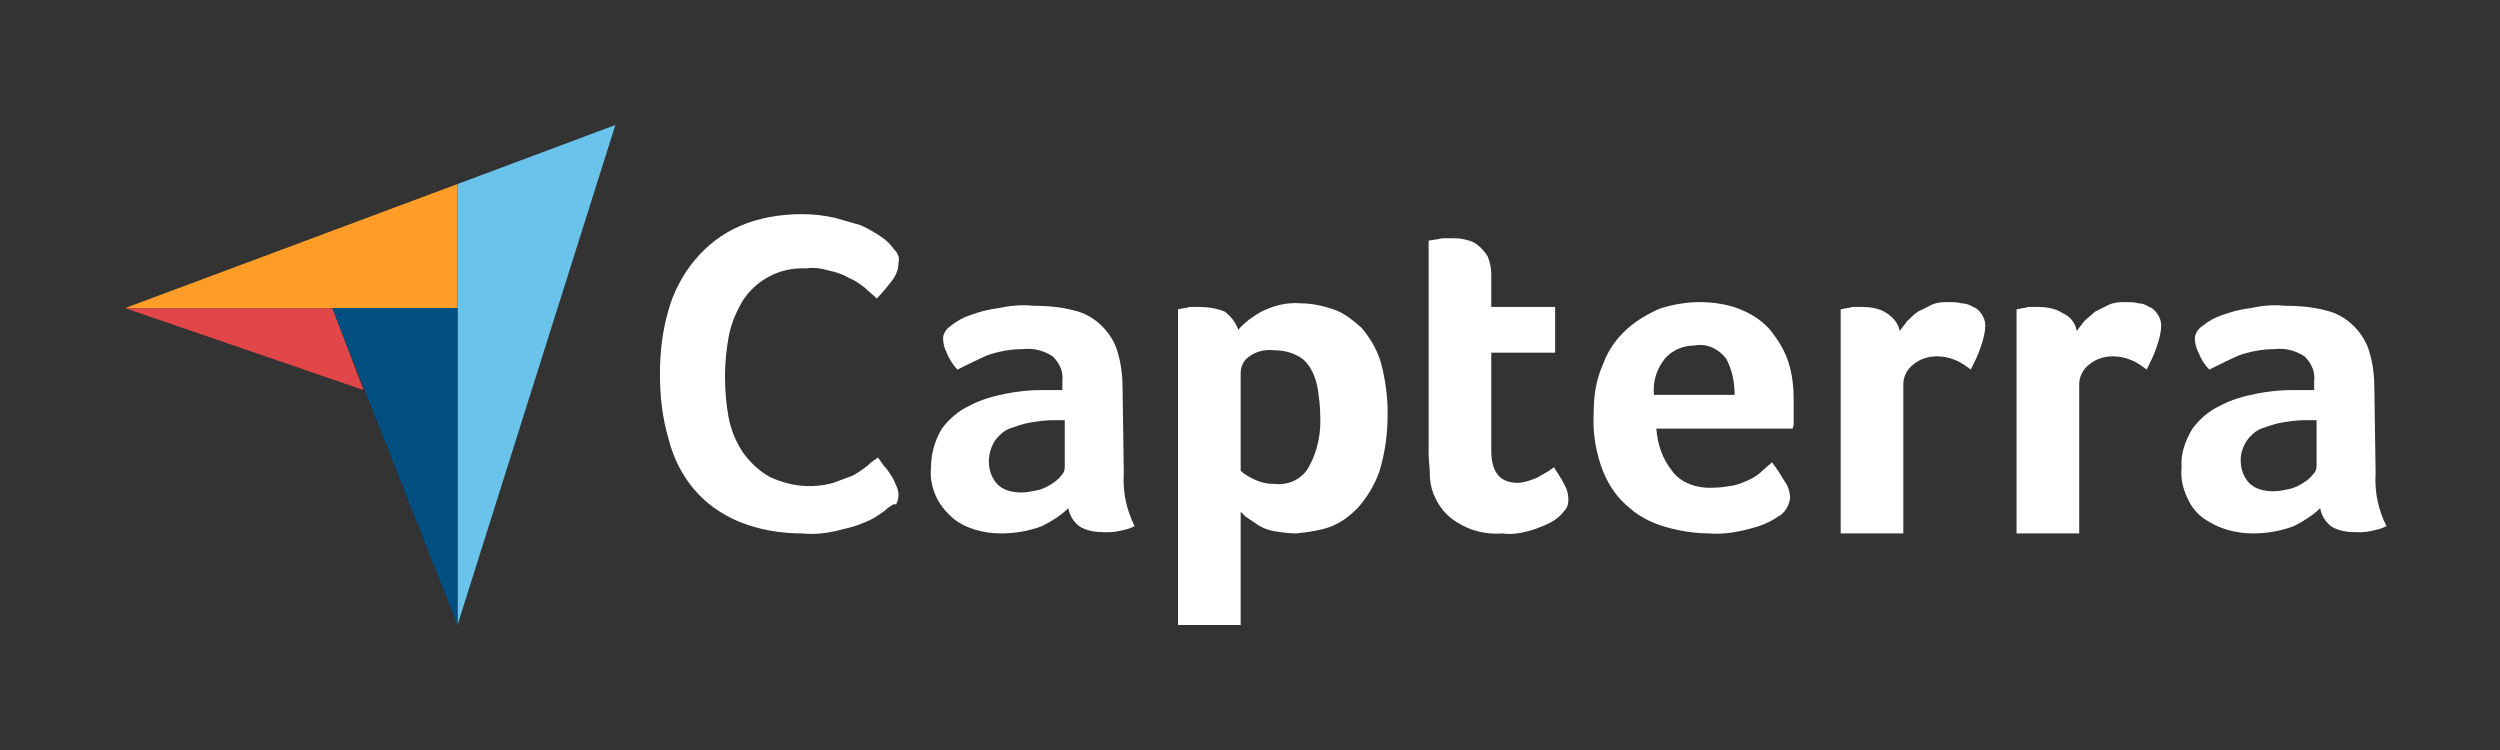
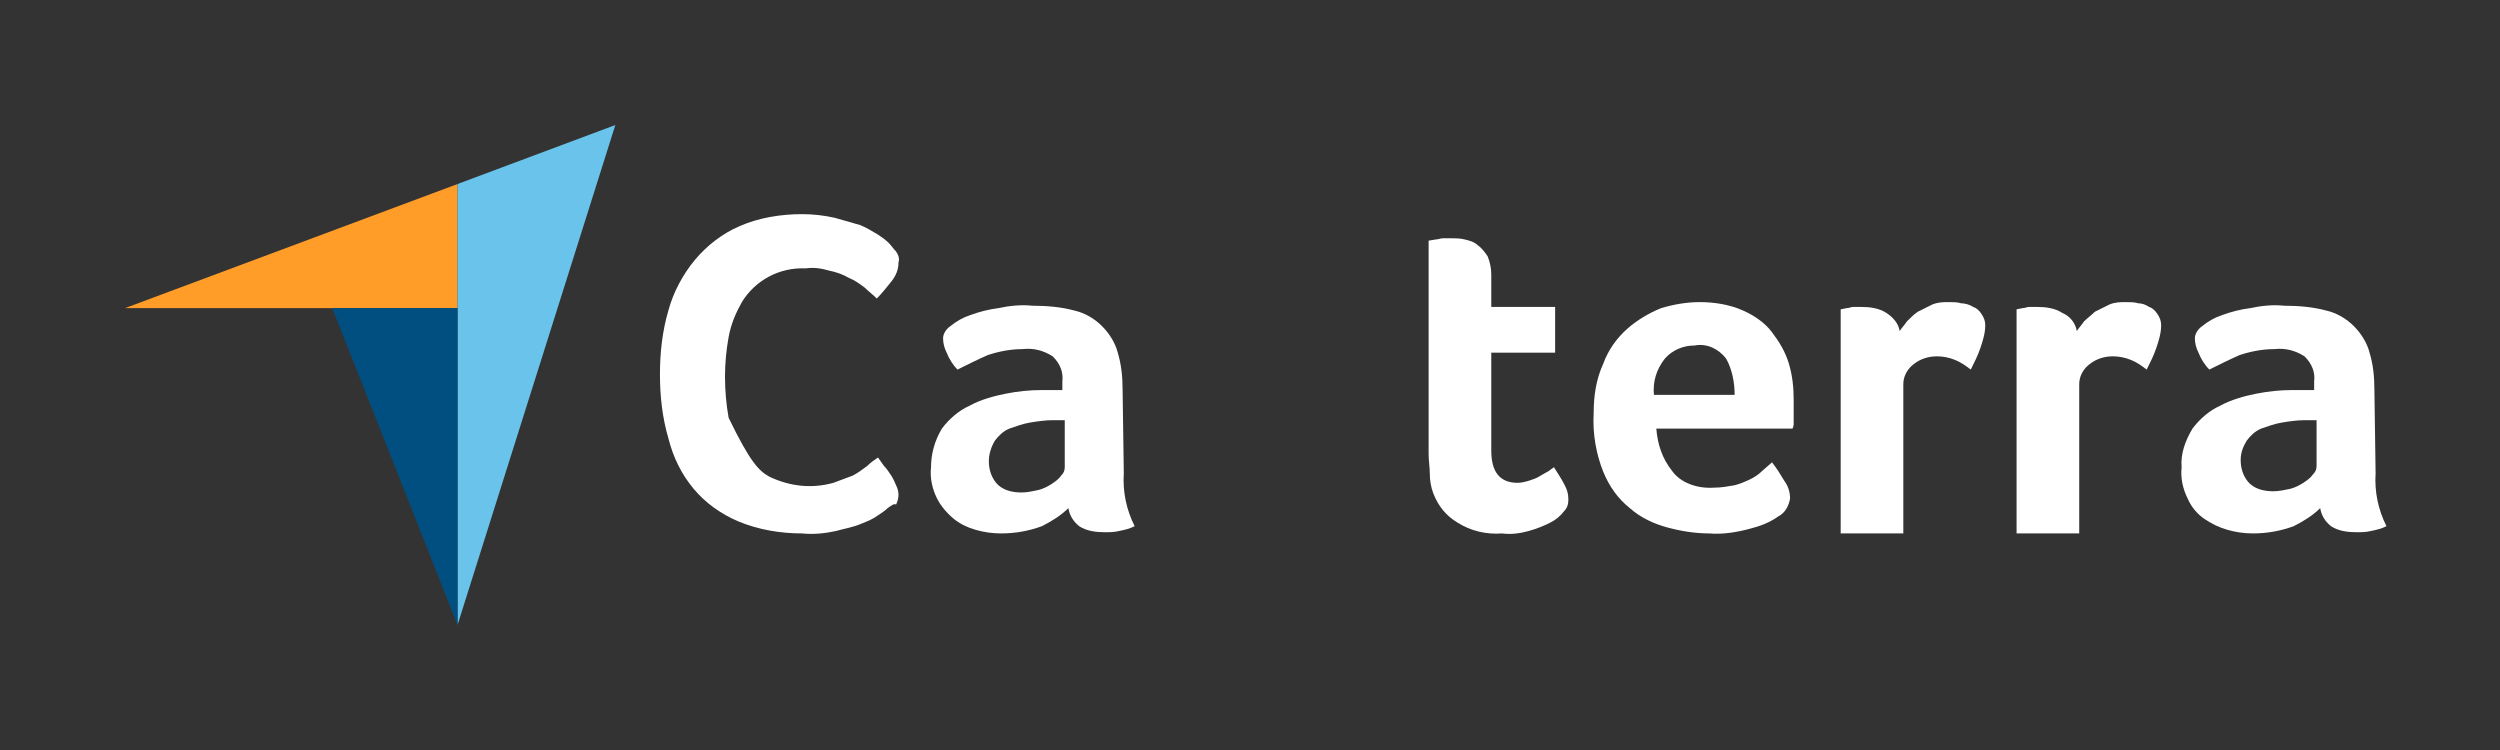
<svg xmlns="http://www.w3.org/2000/svg" width="100" height="30" viewBox="0 0 100 30" fill="none">
  <rect x="0" y="0" width="100" height="30" fill="#333333" stroke="none" />
  <path d="M5 12.325H13.289H18.301V7.361L5 12.325Z" fill="#FF9D28" />
  <path d="M18.301 7.361V25L24.614 5L18.301 7.361Z" fill="#69C3EA" />
  <path d="M18.301 12.325H13.289L18.301 25V12.325Z" fill="#004F80" />
-   <path d="M5 12.325L14.542 15.602L13.289 12.325H5Z" fill="#E14748" />
-   <path d="M35.506 20.325C35.41 20.422 35.265 20.518 35.12 20.614C34.928 20.759 34.687 20.855 34.446 20.952C34.108 21.096 33.771 21.145 33.434 21.241C33 21.337 32.518 21.385 32.084 21.337C31.217 21.337 30.349 21.193 29.53 20.855C28.855 20.566 28.229 20.132 27.747 19.554C27.265 18.976 26.928 18.301 26.735 17.53C26.494 16.711 26.398 15.843 26.398 14.976C26.398 14.108 26.494 13.241 26.735 12.422C26.928 11.699 27.313 10.976 27.795 10.398C28.277 9.819 28.904 9.337 29.578 9.048C30.349 8.711 31.217 8.566 32.084 8.566C32.518 8.566 32.952 8.614 33.386 8.711C33.723 8.807 34.06 8.904 34.398 9C34.639 9.096 34.88 9.241 35.12 9.385C35.265 9.482 35.41 9.578 35.554 9.723C35.651 9.819 35.747 9.964 35.843 10.06C35.94 10.205 35.988 10.349 35.94 10.494C35.94 10.783 35.843 11.024 35.651 11.265C35.458 11.506 35.265 11.747 35.072 11.94C34.928 11.795 34.735 11.65 34.59 11.506C34.398 11.361 34.205 11.217 33.964 11.12C33.723 10.976 33.434 10.879 33.193 10.831C32.855 10.735 32.566 10.687 32.229 10.735C31.169 10.687 30.205 11.217 29.675 12.084C29.434 12.518 29.241 12.952 29.145 13.482C29.048 14.012 29 14.542 29 15.072C29 15.602 29.048 16.181 29.145 16.711C29.241 17.193 29.434 17.675 29.723 18.108C30.012 18.494 30.349 18.831 30.783 19.072C31.602 19.458 32.47 19.554 33.337 19.313C33.578 19.217 33.867 19.12 34.108 19.024C34.301 18.928 34.494 18.783 34.687 18.639C34.831 18.494 34.976 18.398 35.12 18.301L35.361 18.639C35.458 18.735 35.554 18.879 35.651 19.024C35.747 19.169 35.795 19.313 35.843 19.41C35.892 19.506 35.94 19.651 35.94 19.795C35.94 19.94 35.892 20.084 35.843 20.181C35.747 20.132 35.651 20.229 35.506 20.325Z" fill="white" />
+   <path d="M35.506 20.325C35.41 20.422 35.265 20.518 35.12 20.614C34.928 20.759 34.687 20.855 34.446 20.952C34.108 21.096 33.771 21.145 33.434 21.241C33 21.337 32.518 21.385 32.084 21.337C31.217 21.337 30.349 21.193 29.53 20.855C28.855 20.566 28.229 20.132 27.747 19.554C27.265 18.976 26.928 18.301 26.735 17.53C26.494 16.711 26.398 15.843 26.398 14.976C26.398 14.108 26.494 13.241 26.735 12.422C26.928 11.699 27.313 10.976 27.795 10.398C28.277 9.819 28.904 9.337 29.578 9.048C30.349 8.711 31.217 8.566 32.084 8.566C32.518 8.566 32.952 8.614 33.386 8.711C33.723 8.807 34.06 8.904 34.398 9C34.639 9.096 34.88 9.241 35.12 9.385C35.265 9.482 35.41 9.578 35.554 9.723C35.651 9.819 35.747 9.964 35.843 10.06C35.94 10.205 35.988 10.349 35.94 10.494C35.94 10.783 35.843 11.024 35.651 11.265C35.458 11.506 35.265 11.747 35.072 11.94C34.928 11.795 34.735 11.65 34.59 11.506C34.398 11.361 34.205 11.217 33.964 11.12C33.723 10.976 33.434 10.879 33.193 10.831C32.855 10.735 32.566 10.687 32.229 10.735C31.169 10.687 30.205 11.217 29.675 12.084C29.434 12.518 29.241 12.952 29.145 13.482C29.048 14.012 29 14.542 29 15.072C29 15.602 29.048 16.181 29.145 16.711C30.012 18.494 30.349 18.831 30.783 19.072C31.602 19.458 32.47 19.554 33.337 19.313C33.578 19.217 33.867 19.12 34.108 19.024C34.301 18.928 34.494 18.783 34.687 18.639C34.831 18.494 34.976 18.398 35.12 18.301L35.361 18.639C35.458 18.735 35.554 18.879 35.651 19.024C35.747 19.169 35.795 19.313 35.843 19.41C35.892 19.506 35.94 19.651 35.94 19.795C35.94 19.94 35.892 20.084 35.843 20.181C35.747 20.132 35.651 20.229 35.506 20.325Z" fill="white" />
  <path d="M44.952 18.928C44.904 19.651 45.048 20.373 45.386 21.048C45.193 21.145 45 21.193 44.759 21.241C44.566 21.289 44.374 21.289 44.181 21.289C43.843 21.289 43.458 21.241 43.169 21.048C42.928 20.855 42.783 20.614 42.735 20.325C42.446 20.614 42.06 20.855 41.675 21.048C41.145 21.241 40.614 21.337 40.036 21.337C39.699 21.337 39.361 21.289 39.024 21.193C38.687 21.096 38.398 20.952 38.157 20.759C37.867 20.518 37.627 20.229 37.482 19.94C37.289 19.554 37.193 19.12 37.241 18.687C37.241 18.157 37.386 17.627 37.675 17.145C37.964 16.759 38.349 16.422 38.783 16.229C39.217 15.988 39.747 15.843 40.229 15.747C40.711 15.651 41.193 15.602 41.675 15.602H42.108H42.494V15.265C42.542 14.88 42.398 14.542 42.108 14.253C41.723 14.012 41.337 13.916 40.904 13.964C40.422 13.964 39.94 14.06 39.506 14.205C39.072 14.398 38.687 14.59 38.301 14.783C38.108 14.59 37.964 14.349 37.867 14.108C37.771 13.916 37.723 13.723 37.723 13.53C37.723 13.337 37.867 13.145 38.012 13.048C38.253 12.855 38.494 12.711 38.783 12.614C39.169 12.47 39.554 12.373 39.94 12.325C40.374 12.229 40.855 12.181 41.289 12.229C41.868 12.229 42.446 12.277 42.976 12.422C43.41 12.518 43.795 12.759 44.084 13.048C44.374 13.337 44.614 13.723 44.711 14.108C44.855 14.59 44.904 15.072 44.904 15.602L44.952 18.928ZM42.59 16.807H42.349C42.253 16.807 42.157 16.807 42.108 16.807C41.819 16.807 41.482 16.855 41.193 16.904C40.904 16.952 40.663 17.048 40.374 17.145C40.133 17.241 39.94 17.434 39.795 17.627C39.651 17.867 39.554 18.157 39.554 18.446C39.554 18.783 39.651 19.072 39.843 19.313C40.084 19.602 40.47 19.699 40.855 19.699C41.096 19.699 41.289 19.651 41.53 19.602C41.723 19.554 41.916 19.458 42.06 19.361C42.205 19.265 42.349 19.169 42.446 19.024C42.542 18.928 42.59 18.831 42.59 18.687V16.807Z" fill="white" />
-   <path d="M49.53 13.193C49.771 12.904 50.108 12.663 50.446 12.47C50.928 12.229 51.458 12.084 52.036 12.133C52.47 12.133 52.904 12.229 53.337 12.373C53.771 12.518 54.108 12.807 54.446 13.096C54.783 13.482 55.072 13.964 55.217 14.446C55.41 15.12 55.506 15.843 55.506 16.518C55.506 17.337 55.41 18.108 55.169 18.88C54.976 19.41 54.687 19.892 54.301 20.325C53.964 20.663 53.578 20.952 53.145 21.096C52.711 21.241 52.277 21.289 51.843 21.337C51.554 21.337 51.217 21.289 50.928 21.241C50.687 21.193 50.446 21.096 50.253 20.952C50.108 20.855 49.964 20.759 49.819 20.663C49.771 20.614 49.675 20.518 49.627 20.47V25H47.12V12.373L47.361 12.325C47.458 12.325 47.554 12.277 47.602 12.277H47.94C48.277 12.277 48.663 12.325 49 12.47C49.241 12.663 49.434 12.904 49.53 13.193ZM52.807 16.566C52.807 16.229 52.759 15.892 52.711 15.554C52.663 15.265 52.566 14.976 52.422 14.735C52.277 14.494 52.084 14.301 51.843 14.205C51.554 14.06 51.265 14.012 50.976 14.012C50.59 13.964 50.205 14.06 49.916 14.301C49.723 14.446 49.627 14.687 49.627 14.928V18.831C49.771 18.976 49.964 19.072 50.157 19.169C50.446 19.313 50.735 19.361 51.024 19.361C51.602 19.41 52.133 19.12 52.374 18.639C52.711 18.012 52.855 17.289 52.807 16.566Z" fill="white" />
  <path d="M57.337 19.747C57.241 19.506 57.193 19.217 57.193 18.976C57.193 18.687 57.145 18.446 57.145 18.157V9.626L57.434 9.578C57.53 9.578 57.627 9.53 57.723 9.53H58.012C58.205 9.53 58.398 9.53 58.59 9.578C58.783 9.626 58.976 9.675 59.121 9.819C59.265 9.916 59.41 10.108 59.506 10.253C59.602 10.494 59.651 10.735 59.651 10.976V12.277H62.205V14.108H59.651V18.012C59.651 18.879 59.988 19.313 60.711 19.313C60.855 19.313 61.048 19.265 61.193 19.217C61.337 19.169 61.482 19.12 61.627 19.024C61.723 18.976 61.868 18.879 61.964 18.831C62.012 18.783 62.108 18.735 62.157 18.687C62.301 18.928 62.446 19.12 62.59 19.41C62.687 19.602 62.735 19.747 62.735 19.988C62.735 20.181 62.687 20.325 62.542 20.47C62.398 20.663 62.205 20.807 62.012 20.904C61.723 21.048 61.482 21.145 61.145 21.241C60.807 21.337 60.422 21.386 60.084 21.337C59.458 21.386 58.831 21.241 58.301 20.904C57.819 20.614 57.53 20.229 57.337 19.747Z" fill="white" />
  <path d="M68.566 19.506C68.856 19.506 69.097 19.458 69.386 19.41C69.578 19.361 69.819 19.265 70.012 19.169C70.205 19.072 70.35 18.976 70.494 18.831L70.88 18.494C71.072 18.735 71.217 18.976 71.362 19.217C71.506 19.41 71.603 19.651 71.603 19.94C71.554 20.229 71.41 20.518 71.121 20.663C70.783 20.904 70.398 21.048 70.012 21.145C69.482 21.289 68.904 21.385 68.374 21.337C67.795 21.337 67.217 21.241 66.687 21.096C66.157 20.952 65.627 20.711 65.193 20.325C64.711 19.94 64.374 19.458 64.133 18.879C63.843 18.157 63.699 17.337 63.747 16.518C63.747 15.843 63.843 15.169 64.133 14.542C64.325 14.012 64.663 13.53 65.097 13.145C65.482 12.807 65.964 12.518 66.446 12.325C66.928 12.181 67.458 12.084 67.988 12.084C68.566 12.084 69.193 12.181 69.723 12.422C70.157 12.614 70.591 12.903 70.88 13.289C71.169 13.675 71.41 14.06 71.554 14.542C71.699 15.024 71.747 15.506 71.747 15.988V16.229V16.566C71.747 16.566 71.747 16.807 71.747 16.904C71.747 17 71.747 17.048 71.699 17.145H66.253C66.301 17.771 66.494 18.349 66.88 18.831C67.217 19.313 67.892 19.554 68.566 19.506ZM69.386 15.795C69.386 15.313 69.289 14.783 69.048 14.349C68.759 13.964 68.277 13.723 67.795 13.819C67.313 13.819 66.88 14.012 66.591 14.349C66.253 14.783 66.109 15.265 66.157 15.795H69.386Z" fill="white" />
  <path d="M75.988 13.241C76.084 13.096 76.181 13 76.277 12.855C76.422 12.711 76.566 12.566 76.711 12.47C76.904 12.373 77.097 12.277 77.289 12.181C77.53 12.084 77.723 12.084 77.964 12.084C78.109 12.084 78.301 12.084 78.446 12.132C78.591 12.132 78.783 12.181 78.928 12.277C79.072 12.325 79.169 12.422 79.265 12.566C79.362 12.711 79.41 12.855 79.41 13C79.41 13.337 79.313 13.626 79.217 13.916C79.121 14.205 78.976 14.494 78.831 14.783C78.639 14.638 78.446 14.494 78.205 14.398C77.964 14.301 77.723 14.253 77.482 14.253C77.145 14.253 76.807 14.349 76.518 14.59C76.277 14.783 76.133 15.072 76.133 15.361V21.337H73.627V12.373L73.868 12.325C73.964 12.325 74.06 12.277 74.109 12.277H74.446C74.783 12.277 75.169 12.325 75.458 12.518C75.747 12.711 75.94 12.952 75.988 13.241Z" fill="white" />
  <path d="M83.072 13.241C83.169 13.096 83.265 13 83.362 12.855C83.506 12.711 83.651 12.614 83.795 12.47C83.988 12.373 84.181 12.277 84.374 12.181C84.615 12.084 84.807 12.084 85.048 12.084C85.193 12.084 85.386 12.084 85.53 12.132C85.675 12.132 85.819 12.181 85.964 12.277C86.109 12.325 86.205 12.422 86.301 12.566C86.398 12.711 86.446 12.855 86.446 13C86.446 13.337 86.35 13.626 86.253 13.916C86.157 14.205 86.012 14.494 85.868 14.783C85.675 14.638 85.482 14.494 85.241 14.398C85 14.301 84.759 14.253 84.518 14.253C84.181 14.253 83.844 14.349 83.554 14.59C83.313 14.783 83.169 15.072 83.169 15.361V21.337H80.663V12.373L80.904 12.325C81 12.325 81.097 12.277 81.145 12.277H81.482C81.819 12.277 82.205 12.325 82.494 12.518C82.832 12.662 83.024 12.952 83.072 13.241Z" fill="white" />
  <path d="M95.024 18.928C94.976 19.651 95.121 20.373 95.458 21.048C95.265 21.145 95.073 21.193 94.832 21.241C94.639 21.289 94.446 21.289 94.253 21.289C93.916 21.289 93.53 21.241 93.241 21.048C93 20.855 92.856 20.614 92.807 20.325C92.518 20.614 92.133 20.855 91.747 21.048C91.217 21.241 90.687 21.337 90.109 21.337C89.771 21.337 89.434 21.289 89.097 21.193C88.759 21.096 88.47 20.952 88.181 20.759C87.892 20.566 87.651 20.277 87.506 19.94C87.313 19.554 87.217 19.12 87.265 18.687C87.217 18.157 87.41 17.627 87.699 17.145C87.988 16.759 88.374 16.422 88.807 16.229C89.241 15.988 89.771 15.843 90.253 15.747C90.735 15.651 91.217 15.602 91.699 15.602H92.133H92.566V15.265C92.615 14.88 92.47 14.542 92.181 14.253C91.795 14.012 91.41 13.916 90.976 13.964C90.494 13.964 90.012 14.06 89.579 14.205C89.145 14.398 88.759 14.59 88.374 14.783C88.181 14.59 88.036 14.349 87.94 14.108C87.844 13.916 87.795 13.723 87.795 13.53C87.795 13.337 87.94 13.145 88.085 13.048C88.326 12.855 88.566 12.711 88.856 12.614C89.241 12.47 89.627 12.373 90.012 12.325C90.446 12.229 90.928 12.181 91.362 12.229C91.94 12.229 92.518 12.277 93.048 12.422C93.482 12.518 93.868 12.759 94.157 13.048C94.446 13.337 94.687 13.723 94.783 14.108C94.928 14.59 94.976 15.072 94.976 15.602L95.024 18.928ZM92.663 16.807H92.422C92.326 16.807 92.229 16.807 92.181 16.807C91.892 16.807 91.554 16.855 91.265 16.904C90.976 16.952 90.735 17.048 90.446 17.145C90.205 17.241 90.012 17.434 89.868 17.627C89.723 17.867 89.627 18.108 89.627 18.398C89.627 18.735 89.723 19.024 89.916 19.265C90.157 19.554 90.542 19.651 90.928 19.651C91.169 19.651 91.362 19.602 91.603 19.554C91.795 19.506 91.988 19.41 92.133 19.313C92.277 19.217 92.422 19.12 92.518 18.976C92.615 18.88 92.663 18.783 92.663 18.639V16.807Z" fill="white" />
</svg>